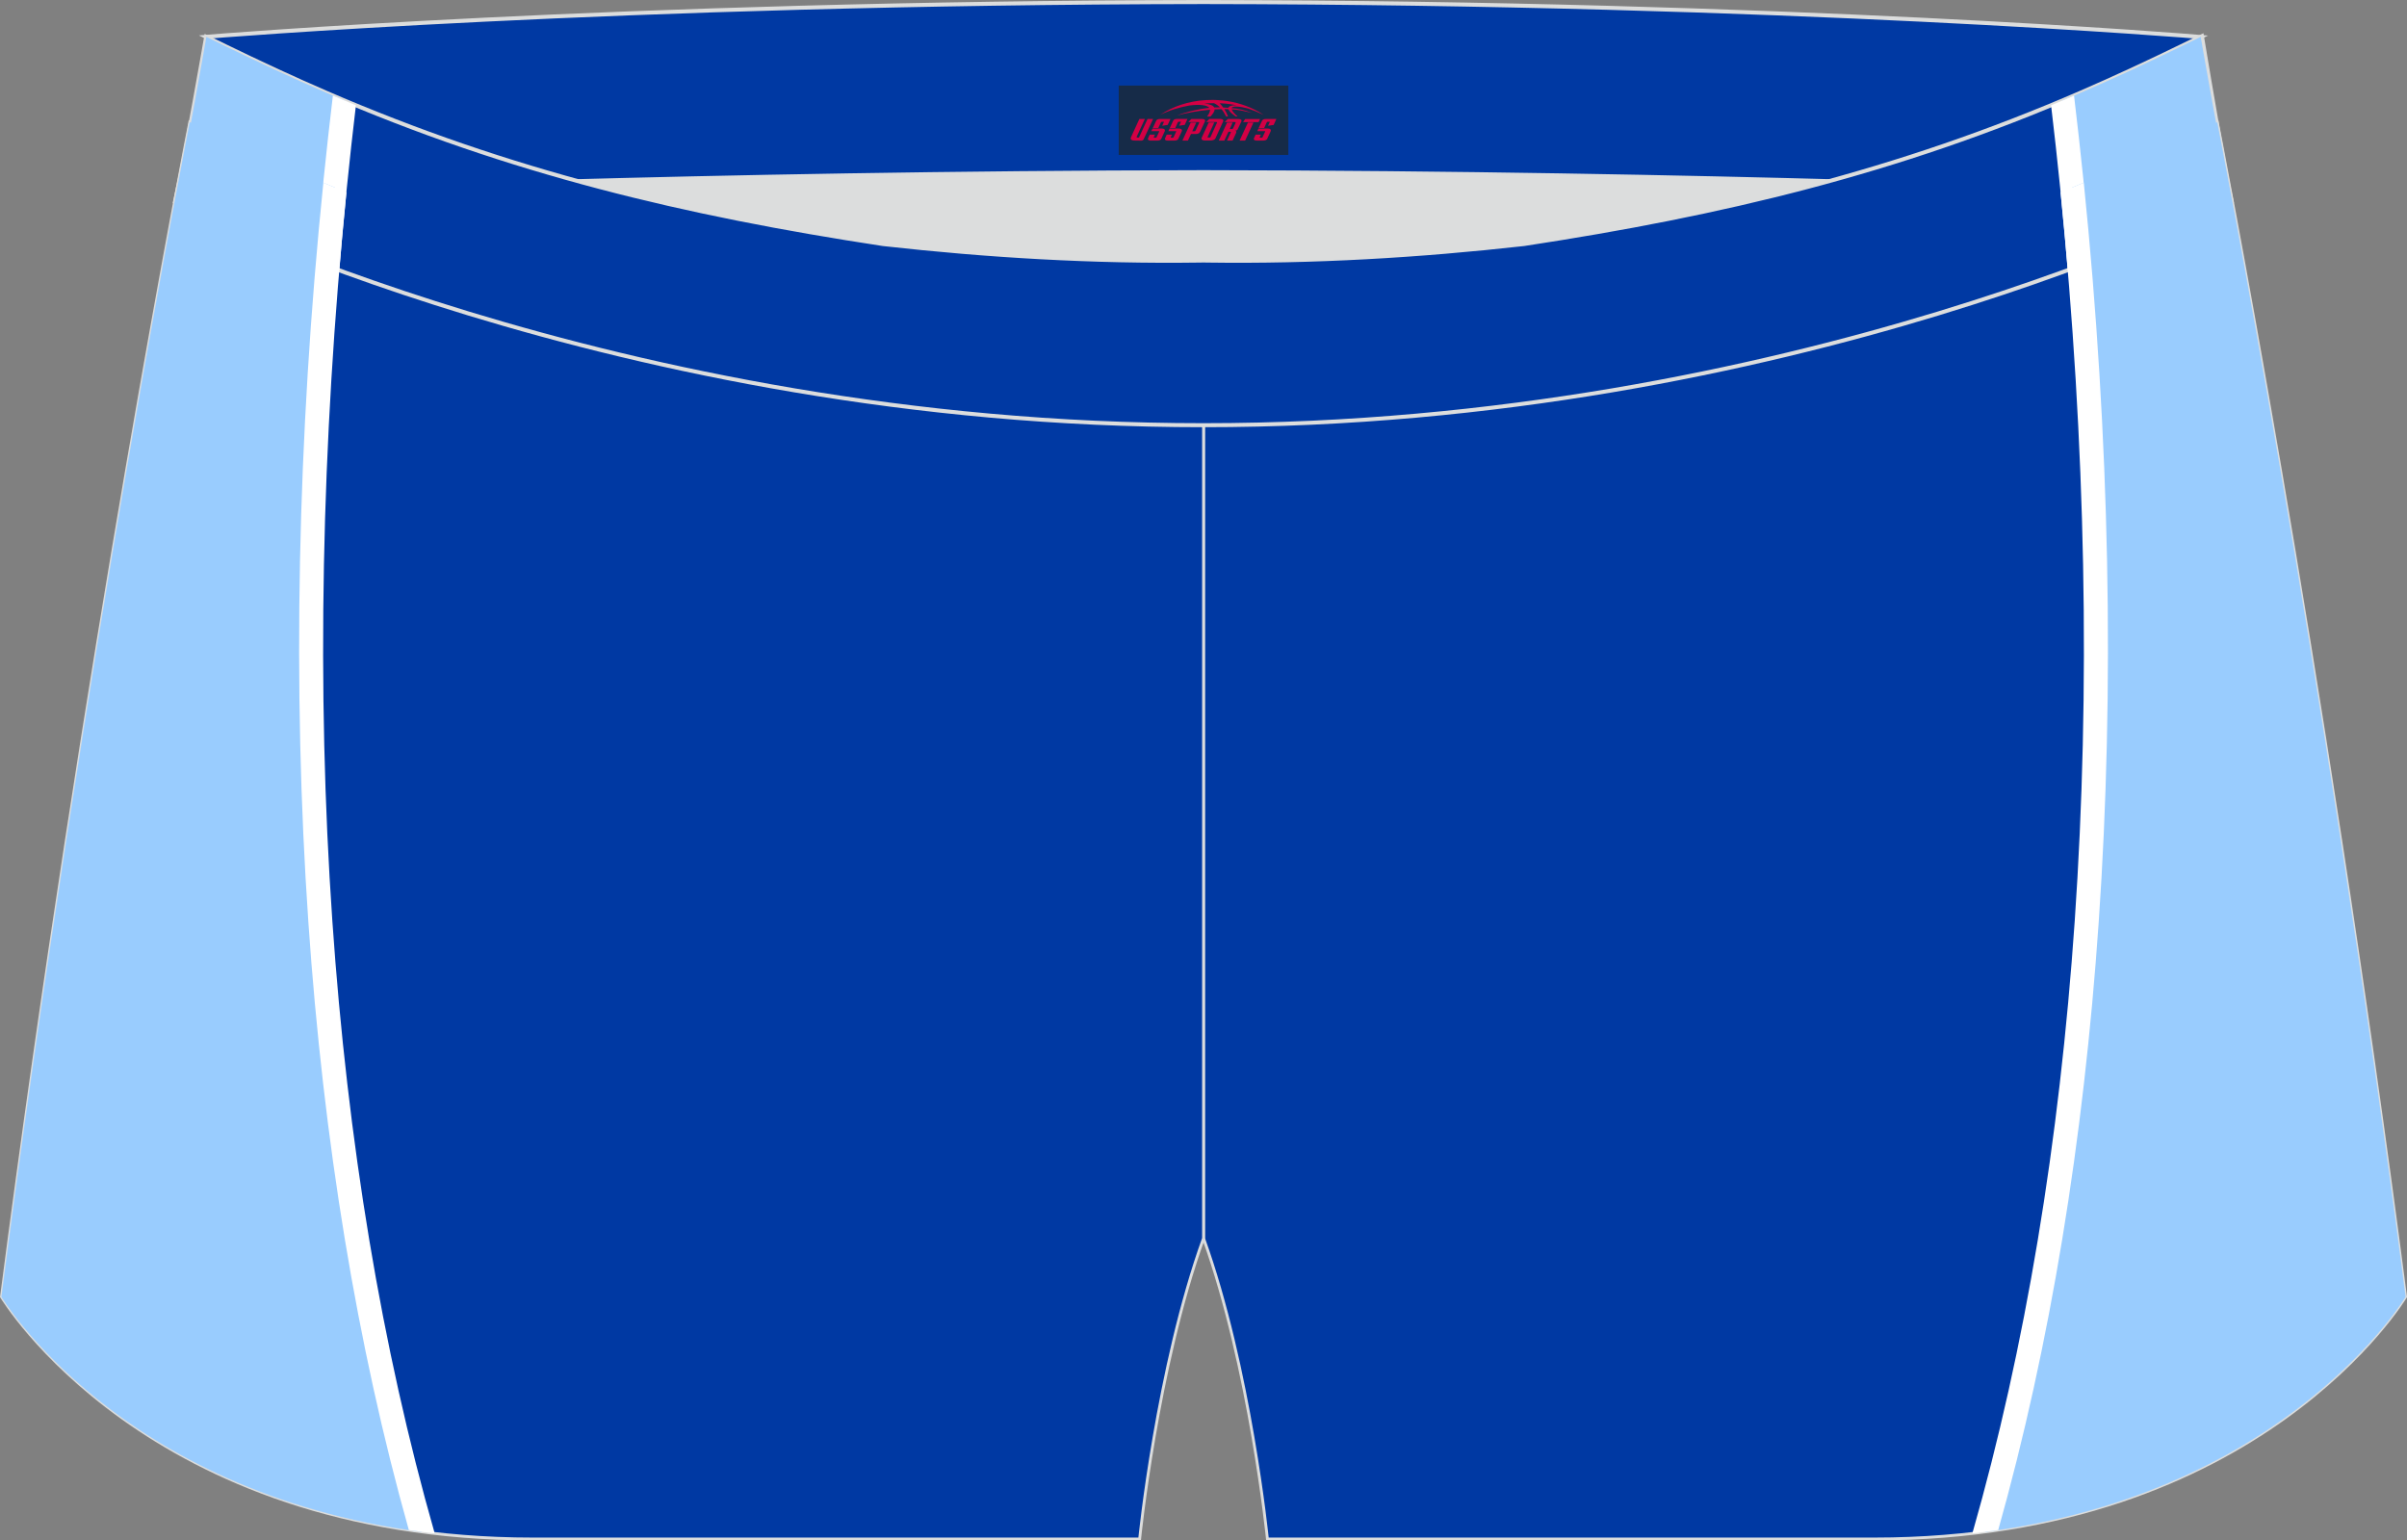
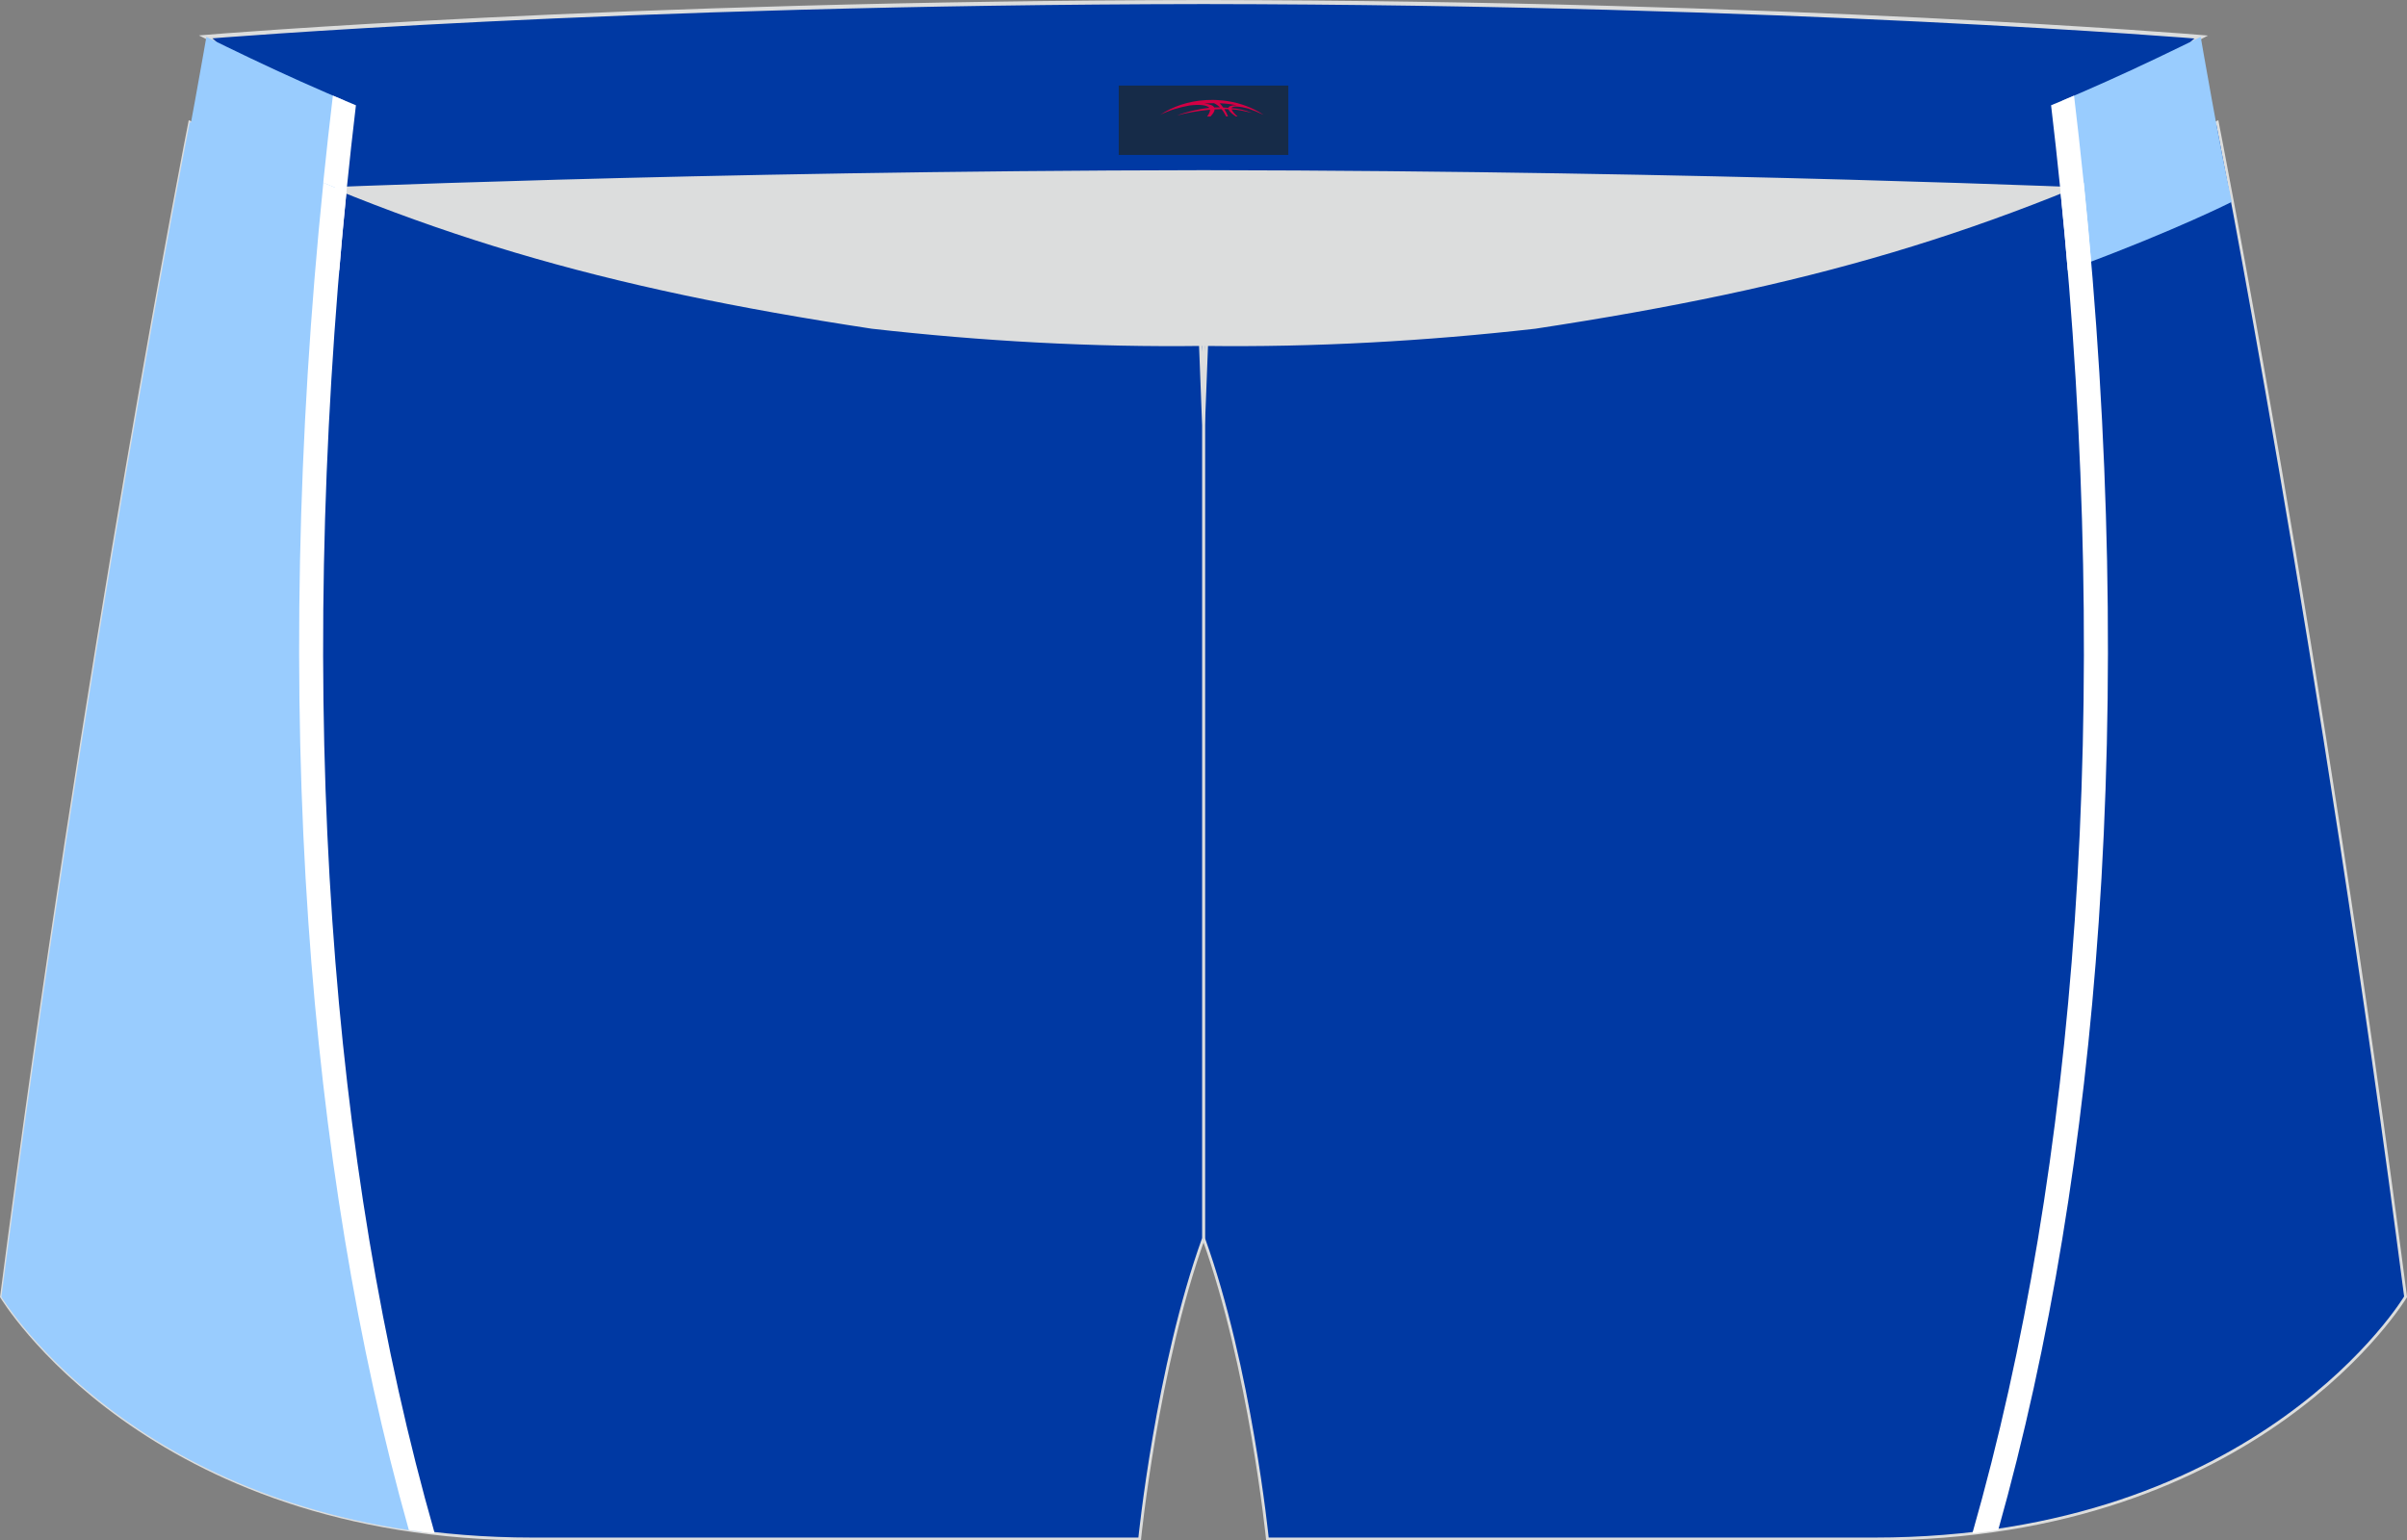
<svg xmlns="http://www.w3.org/2000/svg" version="1.1" id="图层_1" x="0px" y="0px" width="340.57px" height="218.02px" viewBox="0 0 340.57 218.02" enable-background="new 0 0 340.57 218.02" xml:space="preserve">
  <rect x="0" y="0" width="340.57" height="218.02" fill="#808080" stroke="none" />
  <g>
    <path fill="#0039A3" stroke="#DCDDDD" stroke-width="0.4" stroke-miterlimit="22.926" d="M217.19,46.33   c38.19-5.81,64.25-13.27,96.54-29.03c0,0,14.83,75.21,26.64,166.24c0,0-20.45,34.28-75.19,34.28c-54.74,0-85.85,0-85.85,0   s-2.44-24.27-9.04-42.56V60.19l0.44-11.42l-0.44,11.42V48.76C186.03,48.97,201.66,48.08,217.19,46.33z" />
    <path fill="#DCDDDD" d="M217.19,46.33c32.31-4.91,55.94-11.01,82-22.32c-85.24-3.77-172.56-3.77-257.8,0   c26.06,11.3,49.69,17.41,82,22.32C152.9,49.65,187.67,49.65,217.19,46.33z" />
    <path fill="#0039A3" stroke="#DCDDDD" stroke-width="0.4" stroke-miterlimit="22.926" d="M123.39,46.33   C85.2,40.53,59.14,33.06,26.85,17.3c0,0-14.83,75.21-26.64,166.24c0,0,20.45,34.28,75.19,34.28c54.73,0,85.85,0,85.85,0   s2.44-24.27,9.04-42.56V60.19l-0.44-11.42l0.44,11.42V48.76C154.54,48.97,138.91,48.08,123.39,46.33z" />
    <path fill="#0039A3" stroke="#DCDDDD" stroke-width="0.567" stroke-miterlimit="22.926" d="M41.39,26.99   c0,0,57.06-2.52,128.9-2.62c71.84,0.1,128.9,2.62,128.9,2.62c4.74-2.06,7.2-19.34,12.17-21.76c0,0-58.04-4.85-141.07-4.94   C87.25,0.38,29.19,5.21,29.19,5.21C34.17,7.64,36.65,24.93,41.39,26.99z" />
-     <path fill="#0039A3" stroke="#DCDDDD" stroke-width="0.567" stroke-miterlimit="22.926" d="M124.94,34.54   c14.85,1.66,29.78,2.55,44.73,2.34l0.61-0.01l0.61,0.01c14.94,0.21,29.88-0.68,44.73-2.34c28.02-4.27,52.81-10.15,78.82-21.44   c4.73-2.05,9.42-4.23,14.05-6.49l3.06-1.49c1.29,7.74,3.2,18.96,4.21,23.44c0,0-62.32,31.65-145.5,31.62   c-83.18,0.03-145.5-31.62-145.5-31.62c1.61-7.14,4.41-23.35,4.41-23.35l0.29,0.14l2.58,1.26c4.64,2.26,9.32,4.44,14.06,6.49   C72.14,24.39,96.92,30.27,124.94,34.54z" />
    <g>
      <path fill="#99CCFE" d="M48.74,14.23c-0.93,7.85-1.73,15.66-2.39,23.42c-13.76-5.12-21.56-9.08-21.56-9.08    c1.61-7.14,4.41-23.35,4.41-23.35l0.29,0.14l2.58,1.26c4.64,2.26,9.32,4.44,14.06,6.49C46.99,13.49,47.87,13.86,48.74,14.23z" />
      <path fill="#FFFFFF" d="M50.36,14.9c-0.93,7.82-1.72,15.61-2.36,23.35c-1.14-0.42-2.24-0.83-3.31-1.23    c0.67-7.78,1.47-15.62,2.41-23.49C48.2,14,49.28,14.46,50.36,14.9z" />
    </g>
    <g>
      <path fill="#99CCFE" d="M47.38,26.54c-7.08,70.04-2.97,136.47,12.3,190.28c-42.98-5.65-59.48-33.27-59.48-33.27    C12.02,92.51,26.85,17.3,26.85,17.3C33.93,20.76,40.71,23.81,47.38,26.54z" />
      <path fill="#FFFFFF" d="M49.02,27.2c-3.58,35.72-4.25,70.49-2,103.1c2.15,31.25,6.99,60.52,14.49,86.74    c-1.24-0.14-2.46-0.3-3.66-0.48c-7.35-26.1-12.09-55.11-14.22-86.04c-2.28-33.1-1.58-68.41,2.12-104.66    C46.84,26.32,47.93,26.77,49.02,27.2z" />
    </g>
    <g>
      <path fill="#99CCFE" d="M291.83,14.23c0.93,7.85,1.73,15.66,2.39,23.42c13.76-5.12,21.56-9.08,21.56-9.08    c-1.61-7.14-4.4-23.35-4.4-23.35l-0.29,0.14l-2.58,1.26c-4.64,2.26-9.32,4.44-14.05,6.49C293.58,13.49,292.71,13.86,291.83,14.23z    " />
      <path fill="#FFFFFF" d="M290.21,14.9c0.93,7.82,1.72,15.61,2.36,23.35c1.14-0.42,2.24-0.83,3.3-1.23    c-0.66-7.78-1.47-15.62-2.41-23.49C292.38,14,291.29,14.46,290.21,14.9z" />
    </g>
    <g>
-       <path fill="#99CCFE" d="M293.19,26.54c7.08,70.04,2.98,136.47-12.3,190.28c42.98-5.65,59.48-33.28,59.48-33.28    C328.56,92.51,313.72,17.3,313.72,17.3C306.65,20.76,299.87,23.81,293.19,26.54z" />
      <path fill="#FFFFFF" d="M291.55,27.2c3.59,35.72,4.25,70.49,2.01,103.1c-2.15,31.25-6.99,60.52-14.49,86.74    c1.24-0.14,2.46-0.3,3.66-0.48c7.35-26.1,12.09-55.11,14.22-86.04c2.28-33.1,1.58-68.41-2.11-104.66    C293.74,26.32,292.64,26.77,291.55,27.2z" />
    </g>
  </g>
  <g id="tag_logo">
    <rect y="12.11" fill="#162B48" width="24" height="9.818" x="158.29" />
    <g>
      <path fill="#D30044" d="M174.25,15.3l0.005-0.011c0.131-0.311,1.085-0.262,2.351,0.071c0.715,0.24,1.44,0.54,2.193,0.9    c-0.218-0.147-0.447-0.289-0.682-0.42l0.011,0.005l-0.011-0.005c-1.478-0.845-3.218-1.418-5.1-1.62    c-1.282-0.115-1.658-0.082-2.411-0.055c-2.449,0.142-4.68,0.905-6.458,2.095c1.26-0.638,2.722-1.075,4.195-1.336    c1.467-0.18,2.476-0.033,2.771,0.344c-1.691,0.175-3.469,0.633-4.555,1.075c1.156-0.338,2.967-0.665,4.647-0.813    c0.016,0.251-0.115,0.567-0.415,0.96h0.475c0.376-0.382,0.584-0.725,0.595-1.004c0.333-0.022,0.66-0.033,0.971-0.033    C173.08,15.74,173.29,16.09,173.49,16.48h0.262c-0.125-0.344-0.295-0.687-0.518-1.036c0.207,0,0.393,0.005,0.567,0.011    c0.104,0.267,0.496,0.66,1.058,1.025h0.245c-0.442-0.365-0.753-0.753-0.835-1.004c1.047,0.065,1.696,0.224,2.885,0.513    C176.07,15.56,175.33,15.39,174.25,15.3z M171.81,15.21c-0.164-0.295-0.655-0.485-1.402-0.551    c0.464-0.033,0.922-0.055,1.364-0.055c0.311,0.147,0.589,0.344,0.84,0.589C172.35,15.19,172.08,15.2,171.81,15.21z M173.79,15.26c-0.224-0.016-0.458-0.027-0.715-0.044c-0.147-0.202-0.311-0.398-0.502-0.6c0.082,0,0.164,0.005,0.24,0.011    c0.72,0.033,1.429,0.125,2.138,0.273C174.28,14.86,173.9,15.02,173.79,15.26z" />
-       <path fill="#D30044" d="M161.21,16.84L160.04,19.39C159.86,19.76,160.13,19.9,160.61,19.9l0.873,0.005    c0.115,0,0.251-0.049,0.327-0.175l1.342-2.891H162.37L161.15,19.47H160.98c-0.147,0-0.185-0.033-0.147-0.125l1.156-2.504H161.21L161.21,16.84z M163.07,18.19h1.271c0.36,0,0.584,0.125,0.442,0.425L164.31,19.65C164.21,19.87,163.94,19.9,163.71,19.9H162.79c-0.267,0-0.442-0.136-0.349-0.333l0.235-0.513h0.742L163.24,19.43C163.22,19.48,163.26,19.49,163.32,19.49h0.18    c0.082,0,0.125-0.016,0.147-0.071l0.376-0.813c0.011-0.022,0.011-0.044-0.055-0.044H162.9L163.07,18.19L163.07,18.19z M163.89,18.12h-0.78l0.475-1.025c0.098-0.218,0.338-0.256,0.578-0.256H165.61L165.22,17.68L164.44,17.8l0.262-0.562H164.41c-0.082,0-0.12,0.016-0.147,0.071L163.89,18.12L163.89,18.12z M165.48,18.19L165.31,18.56h1.069c0.06,0,0.06,0.016,0.049,0.044    L166.05,19.42C166.03,19.47,165.99,19.49,165.91,19.49H165.73c-0.055,0-0.104-0.011-0.082-0.06l0.175-0.376H165.08L164.85,19.57C164.75,19.76,164.93,19.9,165.2,19.9h0.916c0.24,0,0.502-0.033,0.605-0.251l0.475-1.031c0.142-0.3-0.082-0.425-0.442-0.425H165.48L165.48,18.19z M166.29,18.12l0.371-0.818c0.022-0.055,0.06-0.071,0.147-0.071h0.295L166.84,17.79l0.791-0.115l0.387-0.845H166.57c-0.24,0-0.48,0.038-0.578,0.256L165.52,18.12L166.29,18.12L166.29,18.12z M168.69,18.58h0.278c0.087,0,0.153-0.022,0.202-0.115    l0.496-1.075c0.033-0.076-0.011-0.12-0.125-0.12H168.14l0.431-0.431h1.522c0.355,0,0.485,0.153,0.393,0.355l-0.676,1.445    c-0.06,0.125-0.175,0.333-0.644,0.327l-0.649-0.005L168.08,19.9H167.3l1.178-2.558h0.785L168.69,18.58L168.69,18.58z     M171.28,19.39c-0.022,0.049-0.06,0.076-0.142,0.076h-0.191c-0.082,0-0.109-0.027-0.082-0.076l0.944-2.051h-0.785l-0.987,2.138    c-0.125,0.273,0.115,0.415,0.453,0.415h0.72c0.327,0,0.649-0.071,0.769-0.322l1.085-2.384c0.093-0.202-0.06-0.355-0.415-0.355    h-1.533l-0.431,0.431h1.38c0.115,0,0.164,0.033,0.131,0.104L171.28,19.39L171.28,19.39z M174,18.26h0.278    c0.087,0,0.158-0.022,0.202-0.115l0.344-0.753c0.033-0.076-0.011-0.12-0.125-0.12h-1.402l0.425-0.431h1.527    c0.355,0,0.485,0.153,0.393,0.355l-0.529,1.124c-0.044,0.093-0.147,0.18-0.393,0.18c0.224,0.011,0.256,0.158,0.175,0.327    l-0.496,1.075h-0.785l0.54-1.167c0.022-0.055-0.005-0.087-0.104-0.087h-0.235L173.23,19.9h-0.785l1.178-2.558h0.785L174,18.26L174,18.26z M176.57,17.35L175.39,19.9h0.785l1.184-2.558H176.57L176.57,17.35z M178.08,17.28l0.202-0.431h-2.1l-0.295,0.431    H178.08L178.08,17.28z M178.06,18.19h1.271c0.36,0,0.584,0.125,0.442,0.425l-0.475,1.031c-0.104,0.218-0.371,0.251-0.605,0.251    h-0.916c-0.267,0-0.442-0.136-0.349-0.333l0.235-0.513h0.742L178.23,19.43c-0.022,0.049,0.022,0.06,0.082,0.06h0.18    c0.082,0,0.125-0.016,0.147-0.071l0.376-0.813c0.011-0.022,0.011-0.044-0.049-0.044h-1.069L178.06,18.19L178.06,18.19z     M178.87,18.12H178.09l0.475-1.025c0.098-0.218,0.338-0.256,0.578-0.256h1.451l-0.387,0.845l-0.791,0.115l0.262-0.562h-0.295    c-0.082,0-0.12,0.016-0.147,0.071L178.87,18.12z" />
    </g>
  </g>
</svg>